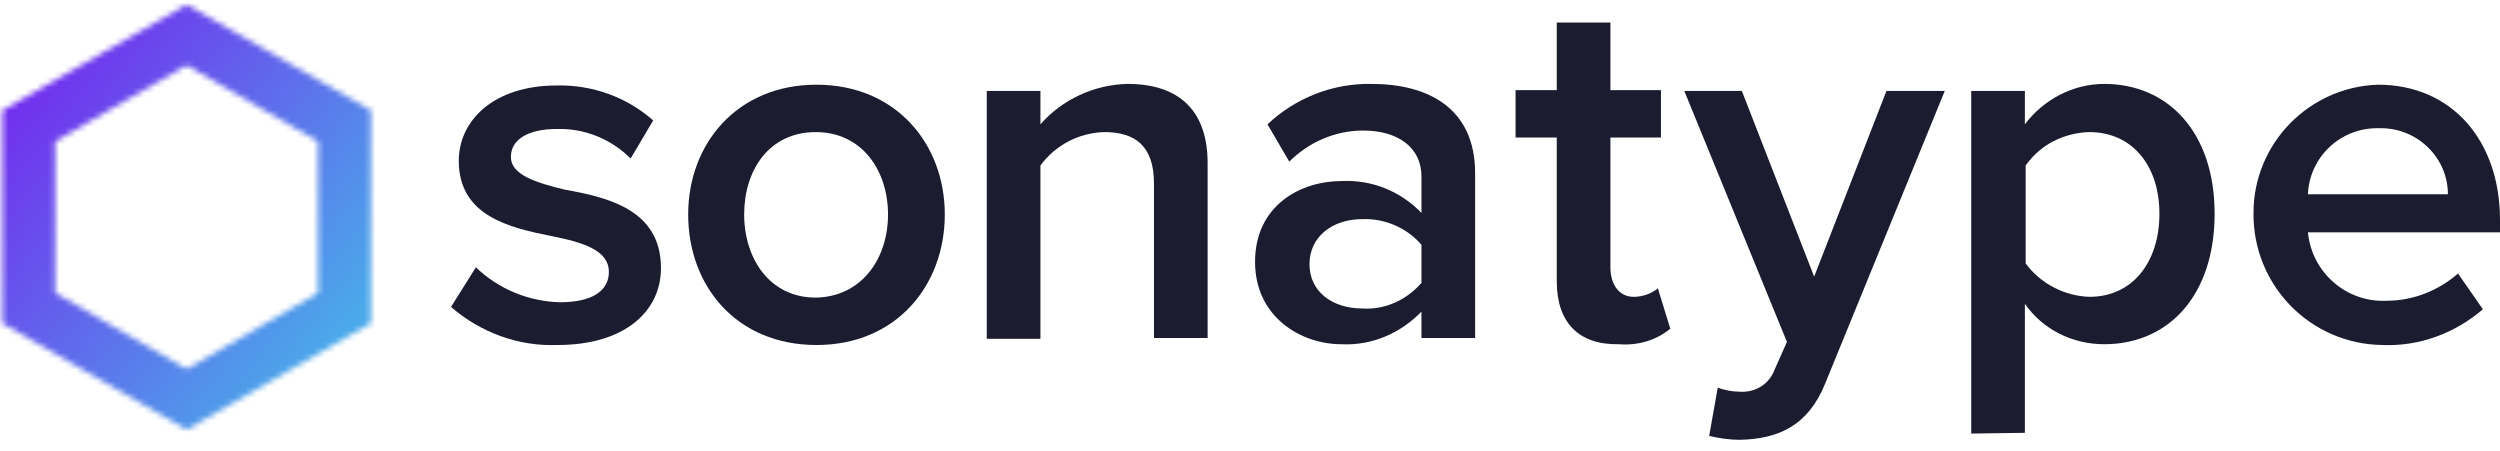
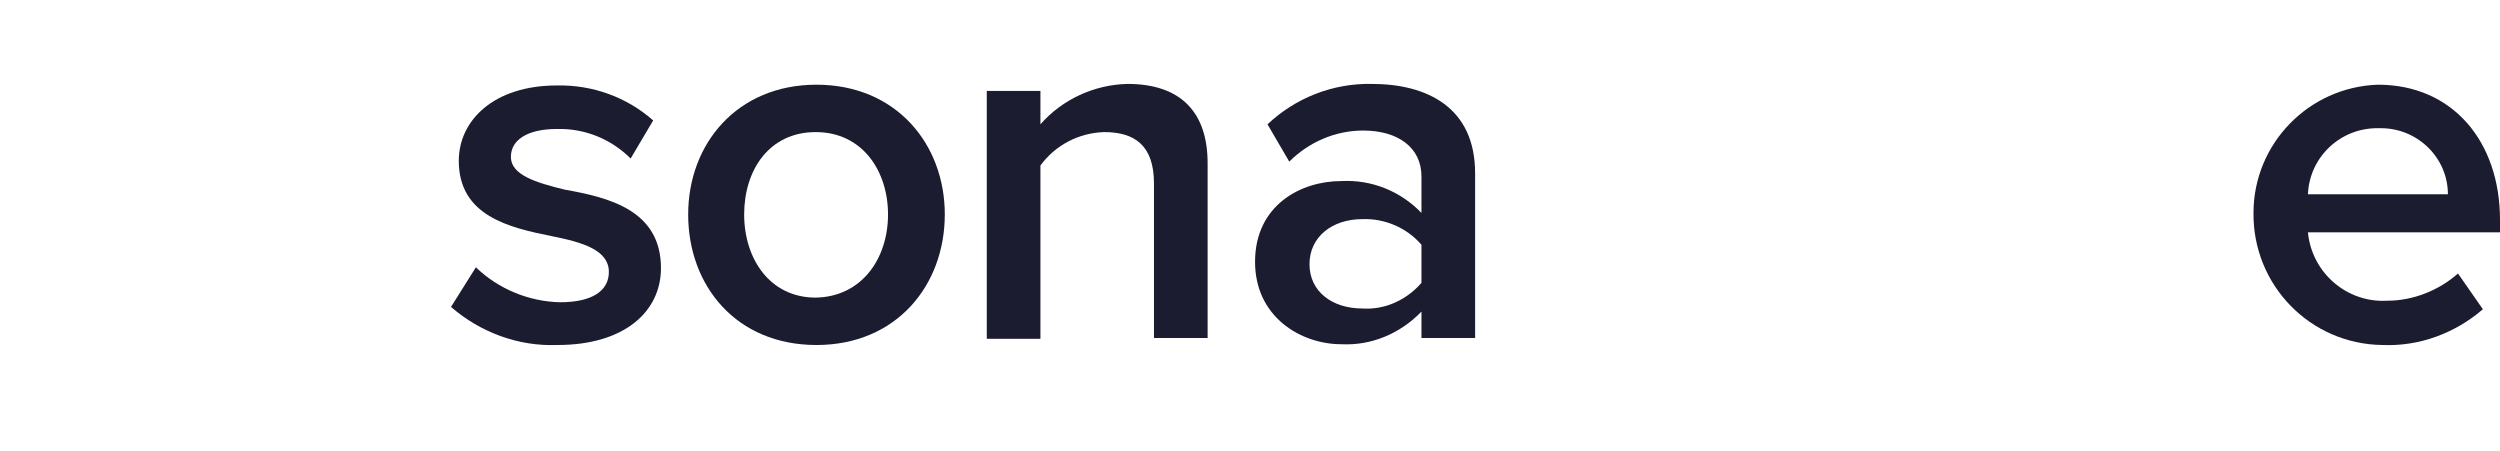
<svg xmlns="http://www.w3.org/2000/svg" width="443" height="80" viewBox="0 0 443 80" fill="none">
  <path d="M84.328 47.365C88.324 51.221 93.698 53.424 99.21 53.561C104.997 53.561 107.891 51.496 107.891 48.191C107.891 44.336 103.344 42.959 97.832 41.857C90.253 40.343 81.297 38.277 81.297 28.501C81.297 21.341 87.498 15.145 98.659 15.145C104.997 15.007 111.06 17.21 115.745 21.341L111.749 28.088C108.304 24.646 103.619 22.718 98.659 22.856C93.698 22.856 90.529 24.646 90.529 27.813C90.529 30.98 94.938 32.356 100.037 33.596C107.753 34.973 117.123 37.176 117.123 47.503C117.123 55.214 110.646 61.134 98.796 61.134C91.907 61.41 85.155 58.931 79.919 54.387L84.328 47.365Z" fill="#1B1C30" />
  <path d="M121.945 38.003C121.945 25.473 130.626 15.008 144.681 15.008C158.736 15.008 167.417 25.473 167.417 38.003C167.417 50.533 158.873 61.135 144.681 61.135C130.488 61.135 121.945 50.67 121.945 38.003ZM157.358 38.003C157.358 30.292 152.811 23.407 144.543 23.407C136.276 23.407 131.866 30.154 131.866 38.003C131.866 45.851 136.413 52.736 144.543 52.736C152.673 52.598 157.358 45.851 157.358 38.003Z" fill="#1B1C30" />
  <path d="M204.483 32.494C204.483 25.747 201.038 23.406 195.664 23.406C191.117 23.544 186.983 25.747 184.365 29.327V60.033H174.857V16.108H184.365V22.029C188.223 17.623 193.873 15.007 199.798 14.869C209.305 14.869 213.99 19.964 213.99 28.914V59.895H204.483V32.494Z" fill="#1B1C30" />
  <path d="M251.883 55.215C248.163 59.07 243.064 61.273 237.69 60.998C230.525 60.998 222.396 56.178 222.396 46.402C222.396 36.351 230.525 32.082 237.69 32.082C243.064 31.807 248.163 33.872 251.883 37.728V31.256C251.883 26.161 247.749 23.132 241.549 23.132C236.588 23.132 231.903 25.197 228.458 28.64L224.6 22.03C229.561 17.349 236.175 14.733 243.064 14.87C252.847 14.87 261.391 19.001 261.391 30.705V59.896H251.883V55.215ZM251.883 43.373C249.265 40.344 245.407 38.691 241.411 38.829C236.037 38.829 232.041 41.996 232.041 46.815C232.041 51.635 236.037 54.664 241.411 54.664C245.407 54.939 249.265 53.149 251.883 50.12V43.373Z" fill="#1B1C30" />
-   <path d="M275.859 49.844V24.371H268.556V15.972H275.859V3.992H285.366V15.972H294.323V24.371H285.366V47.366C285.366 50.395 286.882 52.598 289.5 52.598C291.016 52.598 292.669 52.047 293.772 51.083L295.976 58.243C293.496 60.309 290.189 61.273 286.882 60.997C279.717 61.135 275.859 57.142 275.859 49.844Z" fill="#1B1C30" />
-   <path d="M308.101 69.397C310.857 69.672 313.475 68.158 314.44 65.541L316.645 60.584L298.456 16.109H308.653L321.467 49.018L334.282 16.109H344.616L323.396 68.02C320.365 75.455 315.129 77.796 308.239 77.934C306.448 77.934 304.657 77.658 302.865 77.245L304.381 68.708C305.621 69.121 306.861 69.397 308.101 69.397Z" fill="#1B1C30" />
-   <path d="M349.302 76.831V16.108H358.809V22.029C362.116 17.623 367.352 14.869 372.864 14.869C384.163 14.869 392.431 23.406 392.431 37.864C392.431 52.322 384.301 60.996 372.864 60.996C367.215 60.996 361.979 58.38 358.809 53.836V76.694L349.302 76.831ZM370.246 23.406C365.699 23.544 361.565 25.609 358.947 29.327V46.676C361.565 50.256 365.837 52.459 370.246 52.597C377.825 52.597 382.647 46.539 382.647 37.864C382.647 29.189 377.687 23.406 370.246 23.406Z" fill="#1B1C30" />
  <path d="M421.366 15.008C434.594 15.008 443 25.059 443 38.967V41.17H408.965C409.654 48.33 415.855 53.7 423.02 53.287C427.567 53.287 432.114 51.497 435.559 48.467L439.968 54.801C435.008 59.07 428.669 61.411 422.193 61.135C409.379 60.998 399.182 50.533 399.32 37.727C399.32 25.473 409.103 15.421 421.366 15.008ZM408.965 34.423H433.768C433.768 27.951 428.394 22.719 421.918 22.719C421.78 22.719 421.642 22.719 421.504 22.719C414.752 22.581 409.241 27.813 408.965 34.423Z" fill="#1B1C30" />
  <mask id="mask0_4997_32004" style="mask-type:luminance" maskUnits="userSpaceOnUse" x="0" y="0" width="66" height="77">
    <path d="M9.783 51.91V25.06L33.07 11.566L56.356 25.06V51.91L33.07 65.404L9.783 51.91ZM33.07 0.826L0.413 19.552V57.281L33.07 76.145L65.726 57.281V19.552L33.07 0.826Z" fill="white" />
  </mask>
  <g mask="url(#mask0_4997_32004)">
-     <path d="M-36.102 47.779L24.94 -30.844L102.379 29.053L41.2 107.814L-36.102 47.779Z" fill="url(#paint0_linear_4997_32004)" />
-   </g>
+     </g>
  <defs>
    <linearGradient id="paint0_linear_4997_32004" x1="-16.626" y1="-0.504" x2="60.476" y2="59.393" gradientUnits="userSpaceOnUse">
      <stop stop-color="#8002EF" />
      <stop offset="1" stop-color="#4BA9EA" />
    </linearGradient>
  </defs>
</svg>